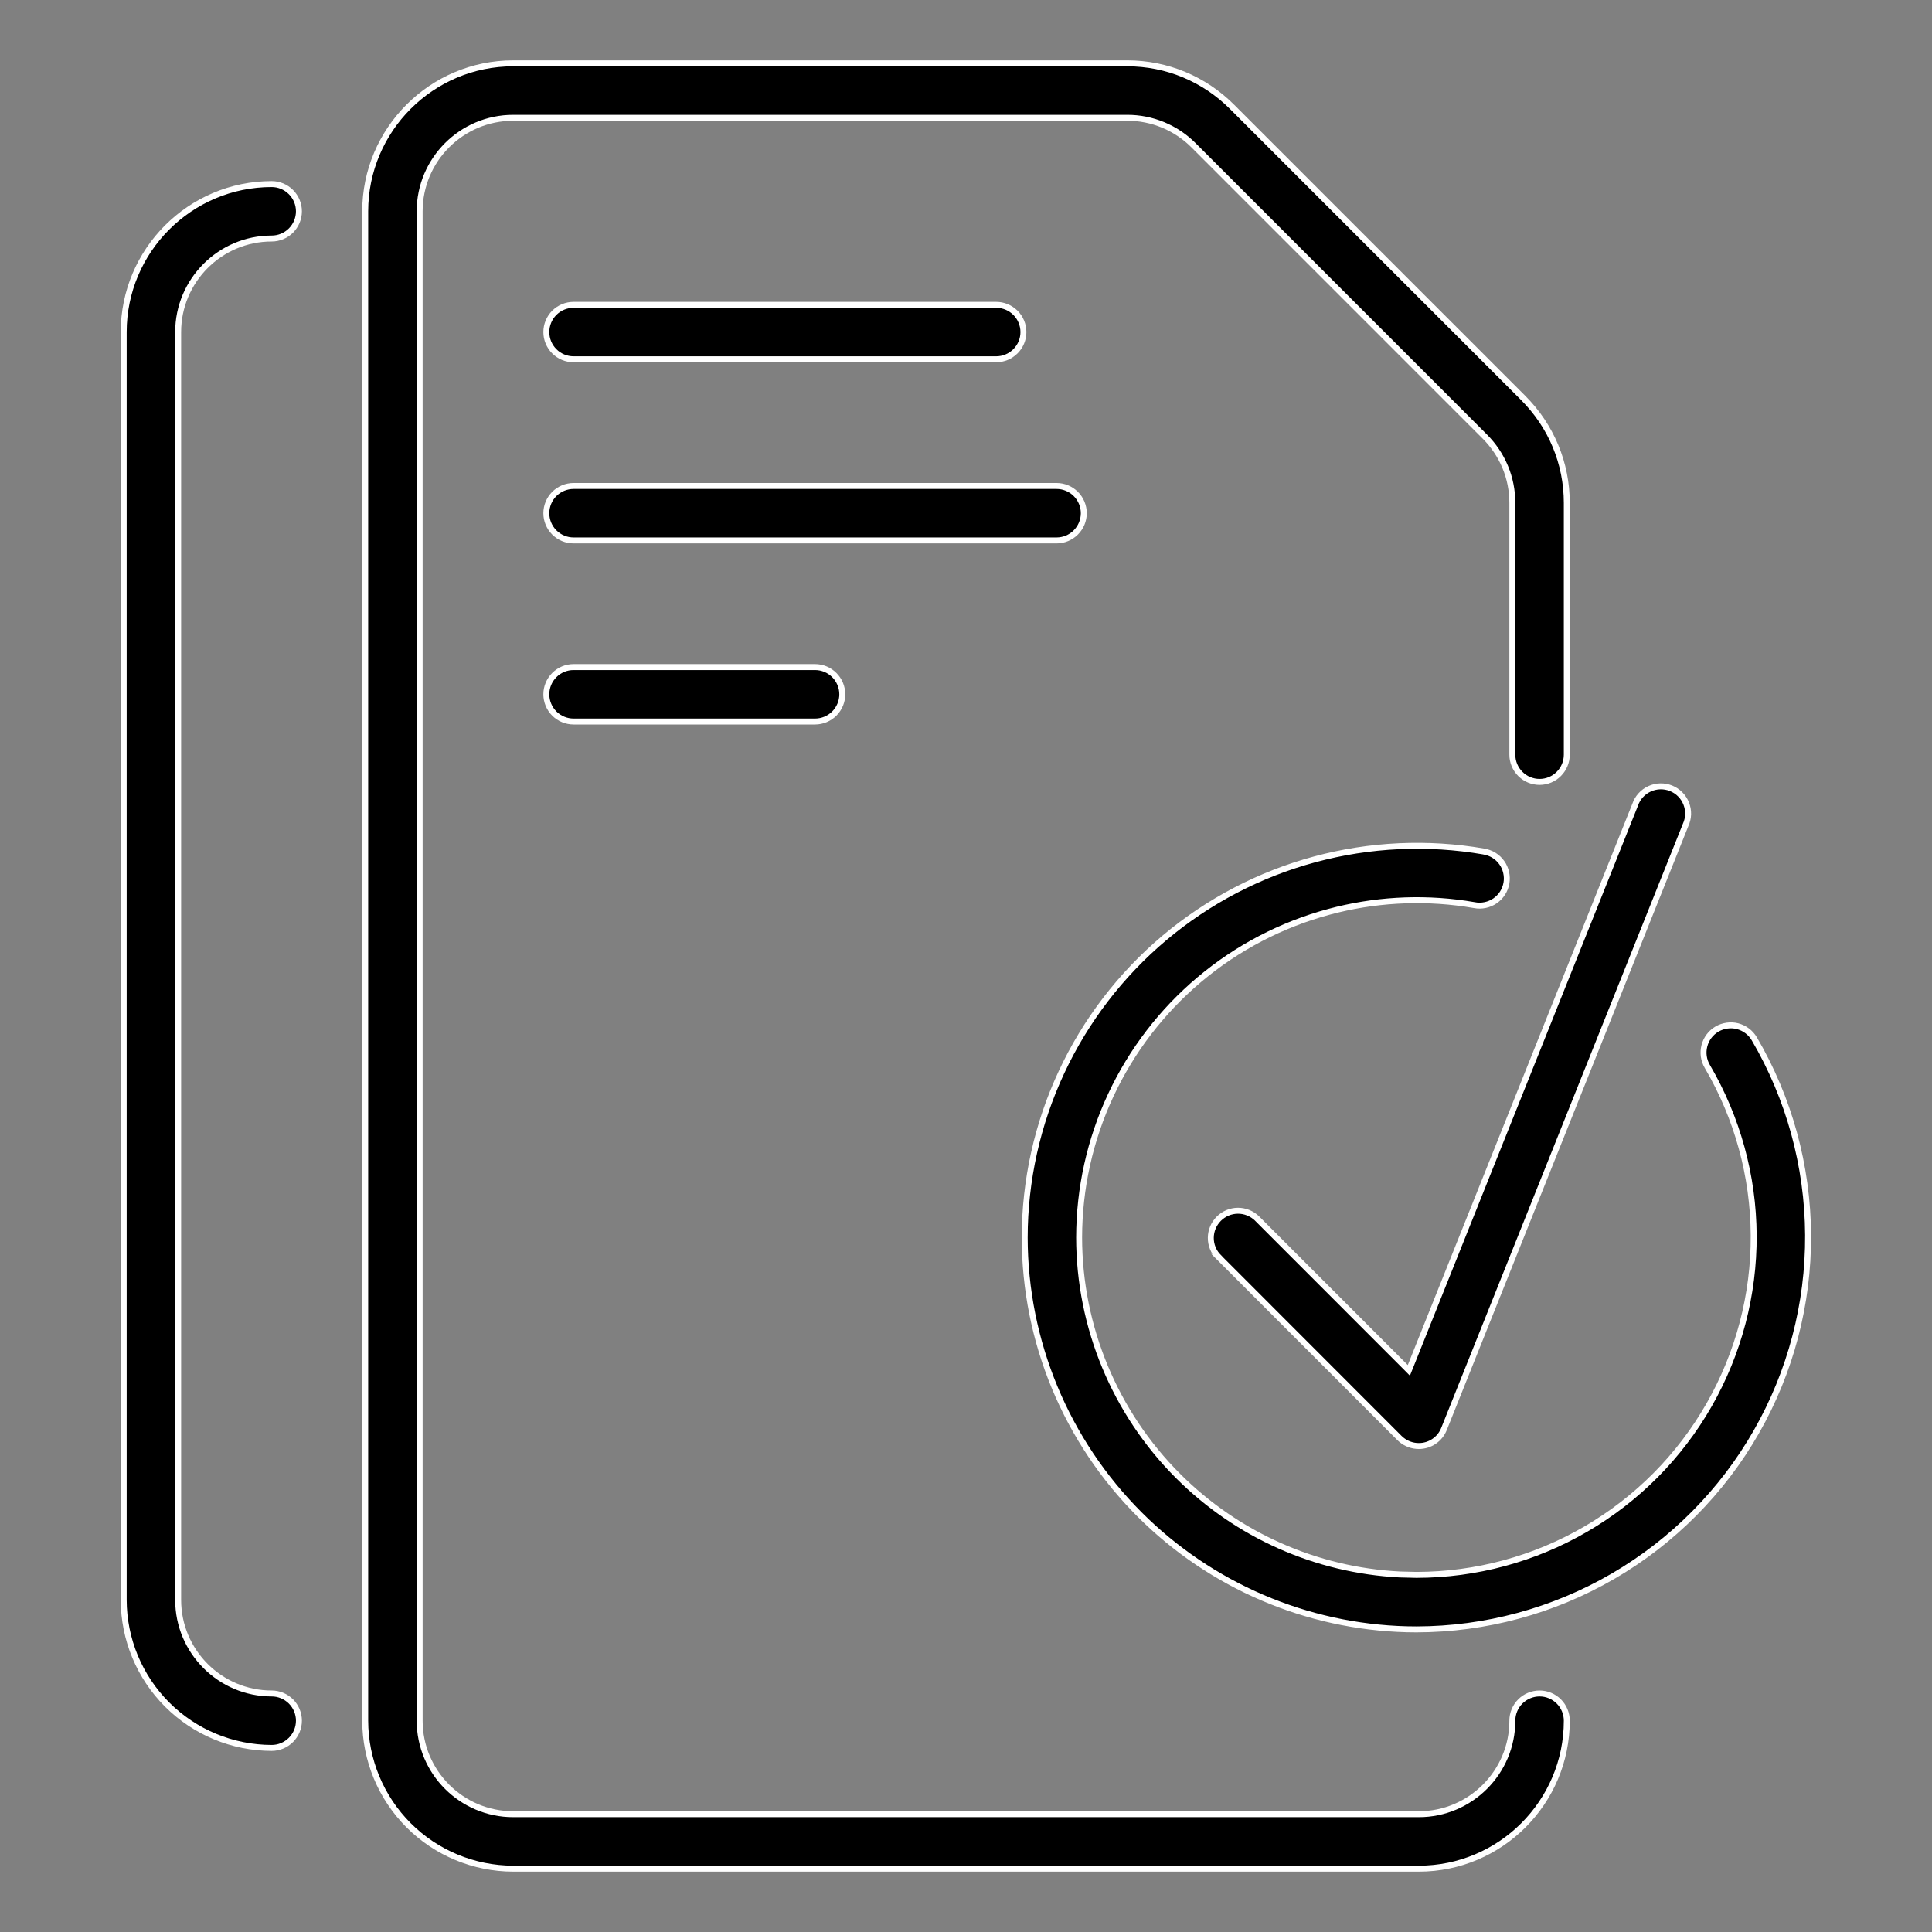
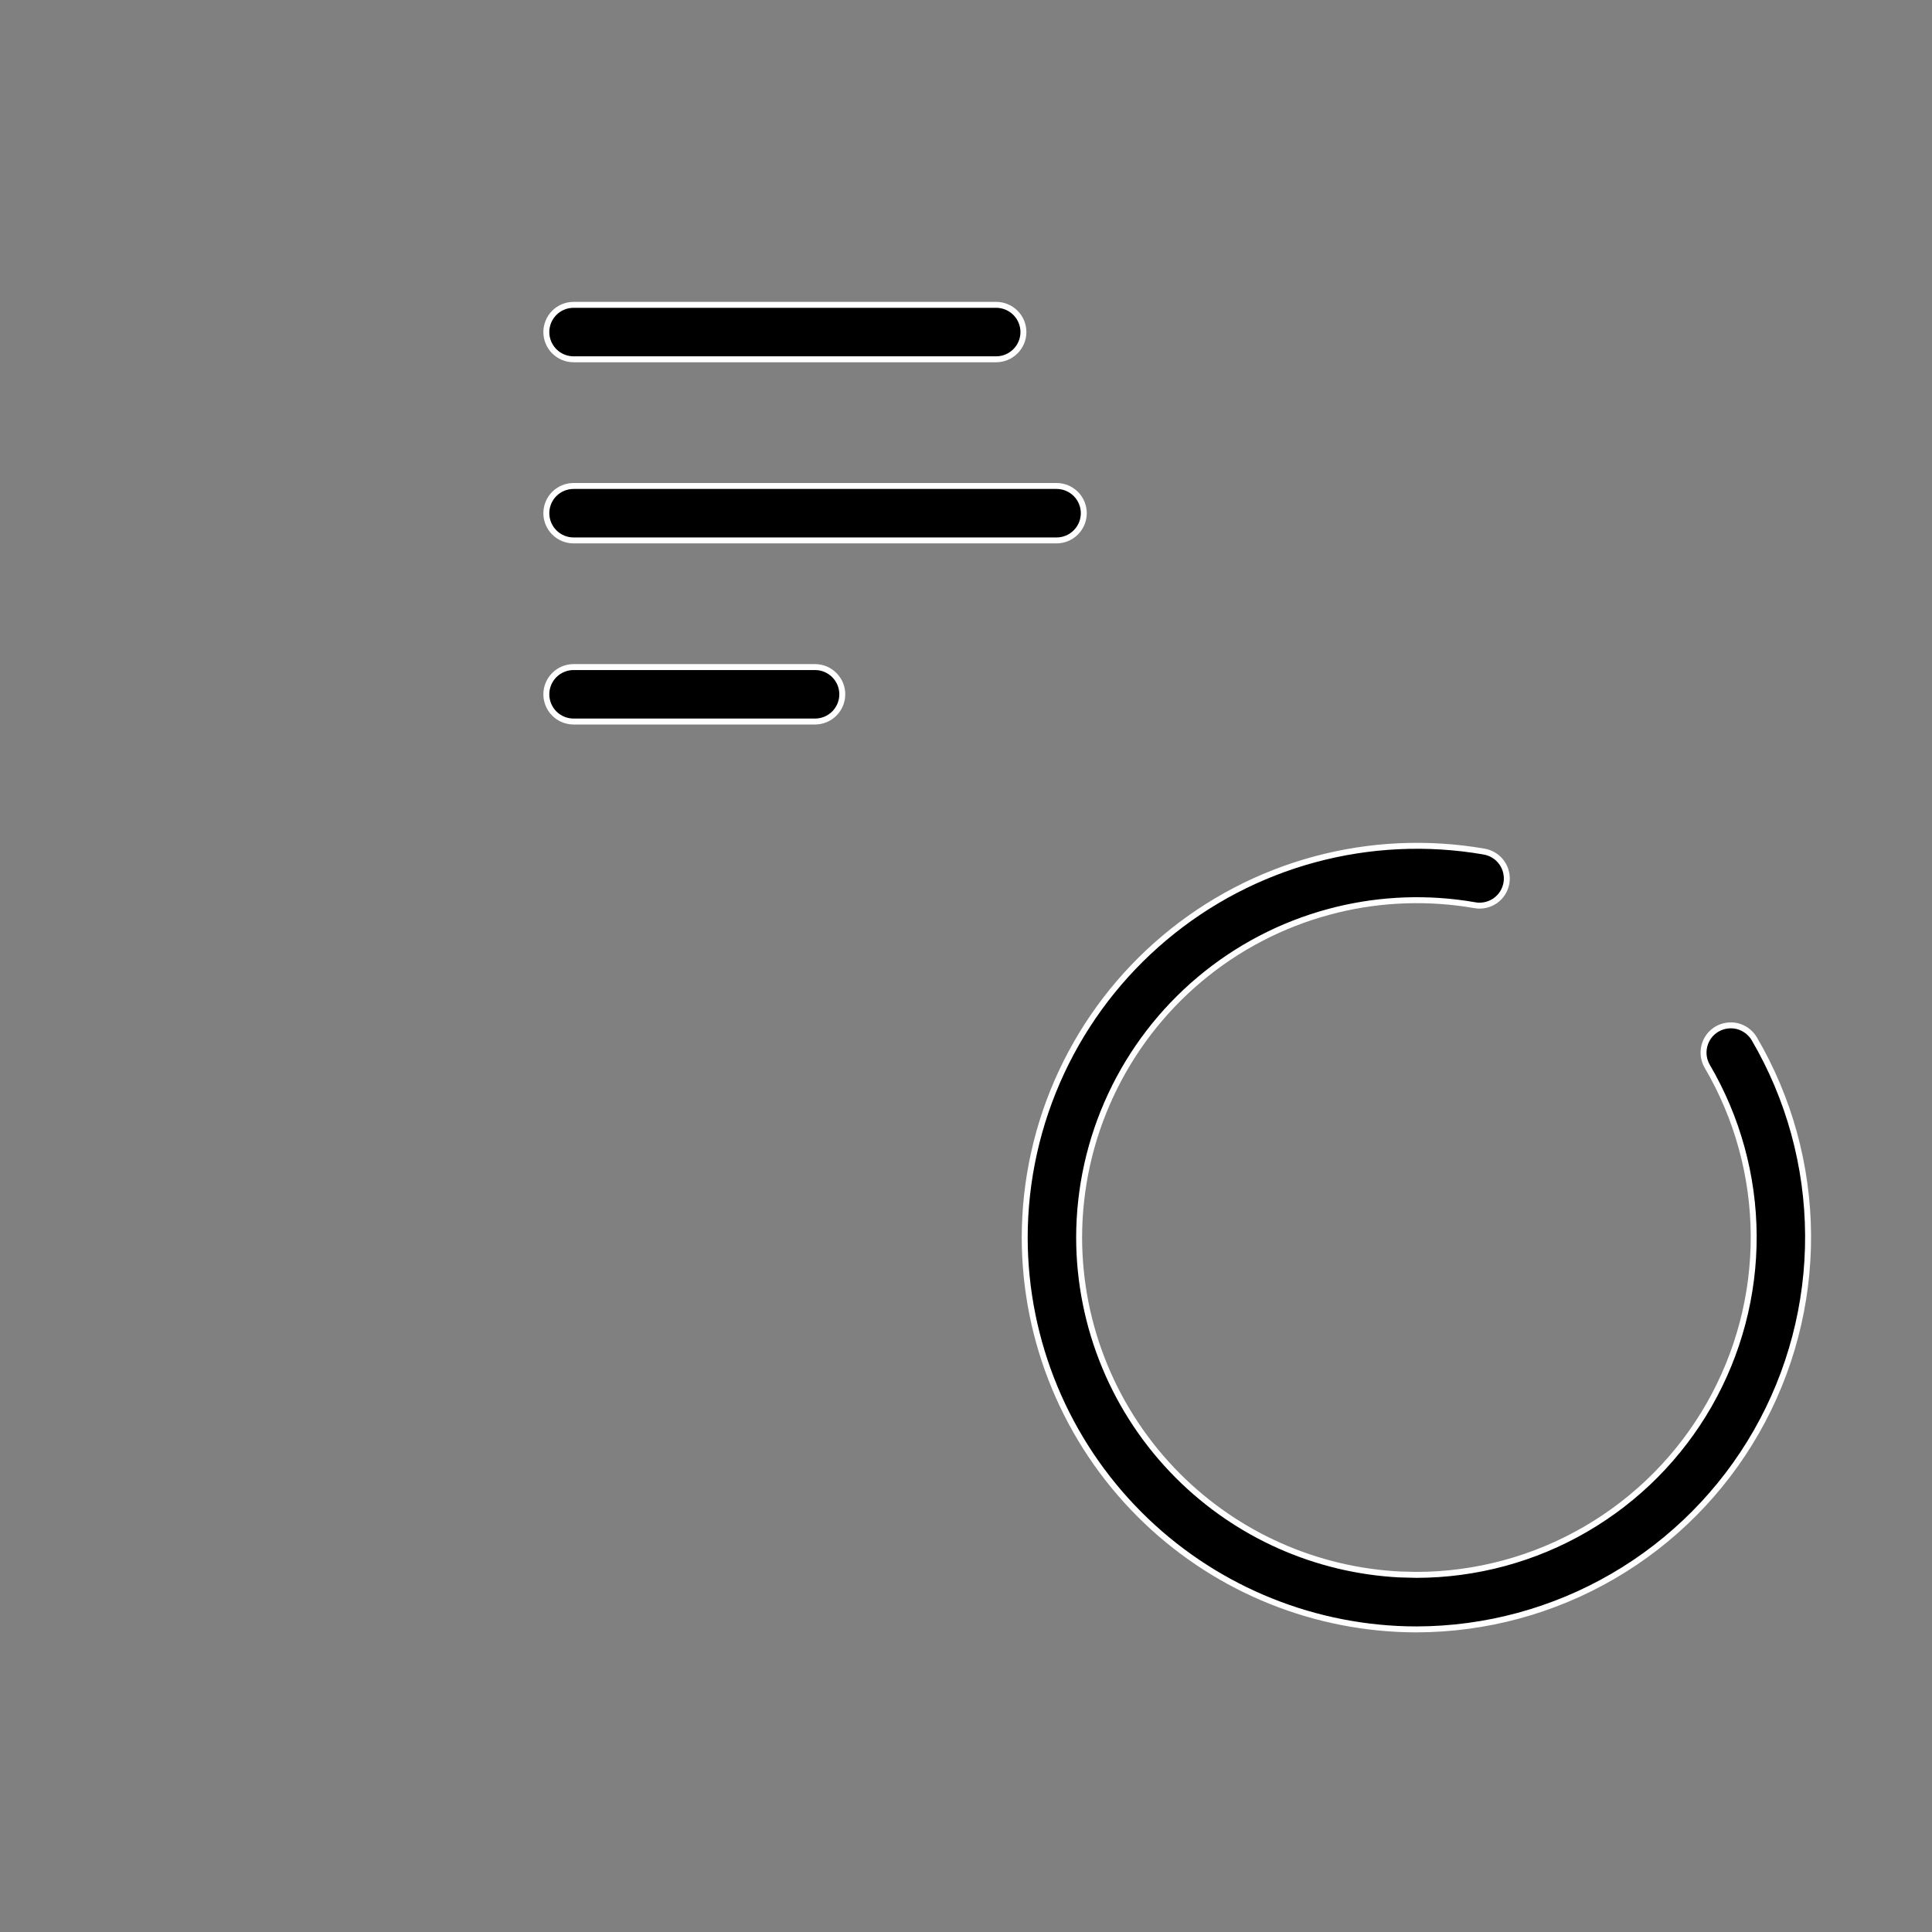
<svg xmlns="http://www.w3.org/2000/svg" width="65" height="65" viewBox="0 0 65 65" fill="none">
  <rect x="0" y="0" width="65" height="65" fill="#808080" stroke="none" />
-   <path d="M17.266 2.131H37.924C39.256 2.131 40.51 2.653 41.454 3.597L51.245 13.388C52.191 14.334 52.713 15.588 52.713 16.92V25.391C52.713 25.634 52.616 25.866 52.444 26.038C52.273 26.21 52.04 26.307 51.797 26.307C51.554 26.307 51.321 26.21 51.149 26.038C50.978 25.866 50.881 25.634 50.881 25.391V16.92C50.881 16.077 50.551 15.284 49.952 14.685L40.162 4.894C39.869 4.598 39.52 4.364 39.136 4.204C38.752 4.044 38.34 3.962 37.924 3.963H17.266C15.531 3.963 14.119 5.374 14.119 7.109V57.891C14.119 59.626 15.531 61.037 17.266 61.037H47.734C49.469 61.037 50.881 59.626 50.881 57.891C50.881 57.648 50.978 57.415 51.149 57.243C51.321 57.072 51.554 56.975 51.797 56.975C52.04 56.975 52.273 57.072 52.444 57.243C52.616 57.415 52.713 57.648 52.713 57.891C52.713 60.635 50.48 62.869 47.734 62.869H17.266C15.946 62.867 14.68 62.342 13.747 61.409C12.814 60.476 12.289 59.21 12.287 57.891V7.109C12.287 4.366 14.52 2.131 17.266 2.131ZM9.141 6.193C9.383 6.193 9.616 6.29 9.788 6.462C9.96 6.634 10.057 6.867 10.057 7.109C10.057 7.352 9.96 7.585 9.788 7.757C9.616 7.929 9.383 8.025 9.141 8.025C7.406 8.025 5.994 9.437 5.994 11.172V53.828C5.994 55.563 7.406 56.975 9.141 56.975C9.383 56.975 9.616 57.072 9.788 57.243C9.96 57.415 10.057 57.648 10.057 57.891C10.057 58.133 9.96 58.366 9.788 58.538C9.616 58.71 9.383 58.807 9.141 58.807C7.821 58.805 6.555 58.28 5.622 57.347C4.689 56.413 4.164 55.148 4.162 53.828V11.172C4.162 8.428 6.395 6.193 9.141 6.193Z" fill="black" stroke="white" stroke-width="0.2" />
  <path d="M44.23 28.913C46.086 28.412 48.029 28.322 49.923 28.649L49.925 28.65C50.044 28.67 50.159 28.712 50.262 28.776C50.365 28.84 50.455 28.924 50.525 29.023C50.596 29.121 50.645 29.233 50.672 29.352C50.699 29.47 50.703 29.593 50.682 29.712C50.661 29.831 50.616 29.946 50.551 30.048C50.486 30.15 50.4 30.238 50.301 30.307C50.201 30.376 50.088 30.424 49.97 30.449C49.851 30.474 49.729 30.477 49.609 30.454L49.608 30.453L49.302 30.404C47.768 30.181 46.204 30.274 44.706 30.679C43.108 31.11 41.624 31.886 40.357 32.951C39.09 34.016 38.071 35.345 37.371 36.845C36.671 38.345 36.308 39.98 36.306 41.635C36.309 44.644 37.507 47.529 39.635 49.657C41.63 51.652 44.29 52.829 47.095 52.971L47.657 52.985C49.657 52.982 51.62 52.452 53.349 51.447C55.077 50.443 56.51 49 57.502 47.265C58.494 45.529 59.012 43.563 59.001 41.563C58.99 39.564 58.452 37.603 57.44 35.878C57.379 35.774 57.339 35.659 57.322 35.54C57.306 35.421 57.313 35.3 57.343 35.184C57.373 35.067 57.426 34.957 57.498 34.861C57.57 34.765 57.661 34.684 57.765 34.623C57.868 34.562 57.983 34.523 58.102 34.506C58.221 34.489 58.343 34.495 58.459 34.525C58.575 34.556 58.685 34.608 58.781 34.681C58.877 34.753 58.959 34.844 59.02 34.947C60.194 36.95 60.818 39.229 60.831 41.551C60.844 43.873 60.243 46.157 59.091 48.173C57.938 50.189 56.274 51.864 54.267 53.031C52.259 54.198 49.979 54.815 47.657 54.819L47.33 54.815C43.954 54.727 40.735 53.347 38.341 50.953C35.87 48.482 34.479 45.132 34.475 41.637C34.477 39.715 34.899 37.816 35.712 36.074C36.525 34.332 37.708 32.789 39.18 31.552C40.651 30.315 42.375 29.414 44.23 28.913ZM19.297 22.443H27.422C27.665 22.443 27.898 22.54 28.069 22.712C28.241 22.884 28.338 23.116 28.338 23.359C28.338 23.602 28.241 23.835 28.069 24.007C27.898 24.178 27.665 24.275 27.422 24.275H19.297C19.054 24.275 18.821 24.178 18.649 24.007C18.478 23.835 18.381 23.602 18.381 23.359C18.381 23.116 18.478 22.884 18.649 22.712C18.821 22.54 19.054 22.443 19.297 22.443ZM19.297 16.35H35.547C35.79 16.35 36.023 16.447 36.194 16.618C36.366 16.79 36.463 17.023 36.463 17.266C36.463 17.509 36.366 17.741 36.194 17.913C36.023 18.085 35.79 18.182 35.547 18.182H19.297C19.054 18.182 18.821 18.085 18.649 17.913C18.478 17.741 18.381 17.509 18.381 17.266C18.381 17.023 18.478 16.79 18.649 16.618C18.821 16.447 19.054 16.35 19.297 16.35ZM19.297 10.256H33.516C33.758 10.256 33.991 10.353 34.163 10.524C34.335 10.696 34.432 10.929 34.432 11.172C34.432 11.415 34.335 11.648 34.163 11.819C33.991 11.991 33.758 12.088 33.516 12.088H19.297C19.054 12.088 18.821 11.991 18.649 11.819C18.478 11.648 18.381 11.415 18.381 11.172C18.381 10.929 18.478 10.696 18.649 10.524C18.821 10.353 19.054 10.256 19.297 10.256Z" fill="black" stroke="white" stroke-width="0.2" />
-   <path d="M55.855 26.456C55.98 26.453 56.104 26.475 56.22 26.521C56.335 26.568 56.441 26.637 56.528 26.725C56.616 26.813 56.685 26.919 56.73 27.034C56.776 27.15 56.798 27.273 56.795 27.398C56.791 27.522 56.761 27.645 56.709 27.758L48.582 48.075C48.515 48.245 48.398 48.391 48.247 48.493C48.096 48.596 47.917 48.651 47.734 48.65C47.522 48.65 47.317 48.576 47.153 48.443L47.086 48.383L40.993 42.286H40.994C40.827 42.114 40.734 41.883 40.736 41.643C40.738 41.403 40.835 41.173 41.005 41.003C41.175 40.833 41.404 40.736 41.645 40.734C41.884 40.732 42.115 40.825 42.288 40.991L47.292 45.997L47.399 46.105L47.456 45.964L55.01 27.083L55.012 27.078C55.051 26.96 55.115 26.851 55.198 26.759C55.281 26.666 55.383 26.592 55.496 26.54C55.609 26.488 55.731 26.459 55.855 26.456Z" fill="black" stroke="white" stroke-width="0.2" />
</svg>